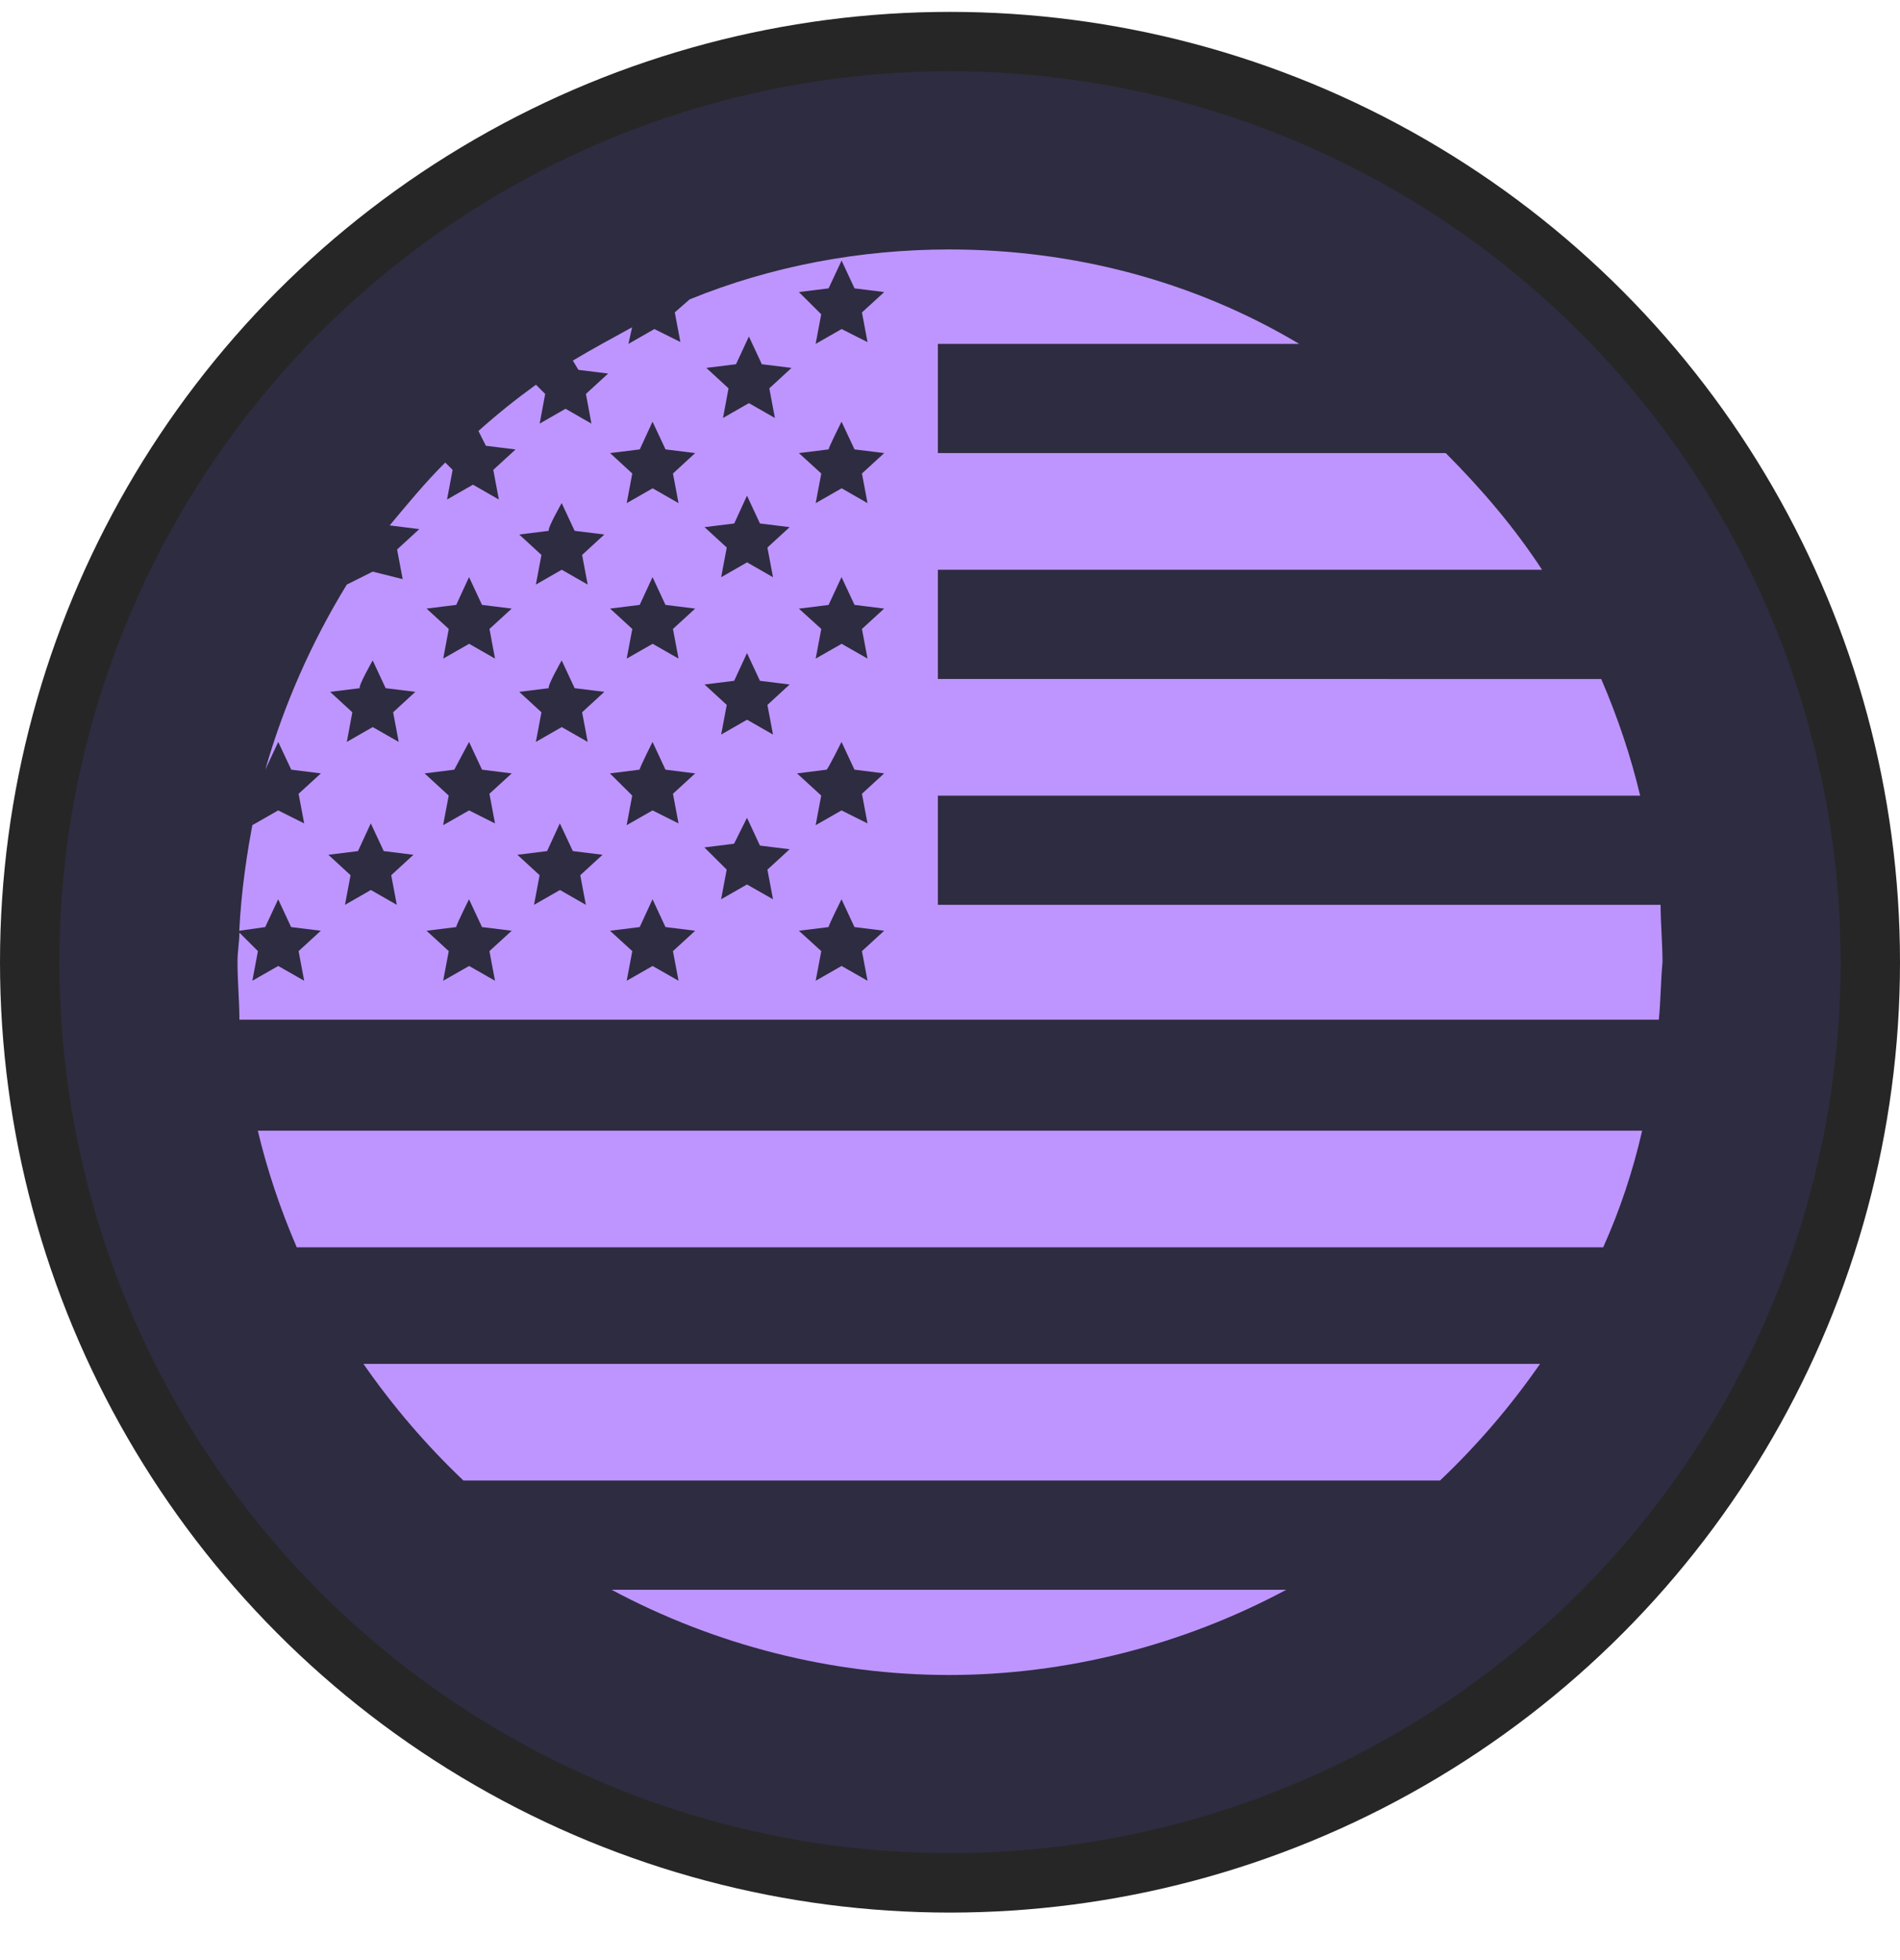
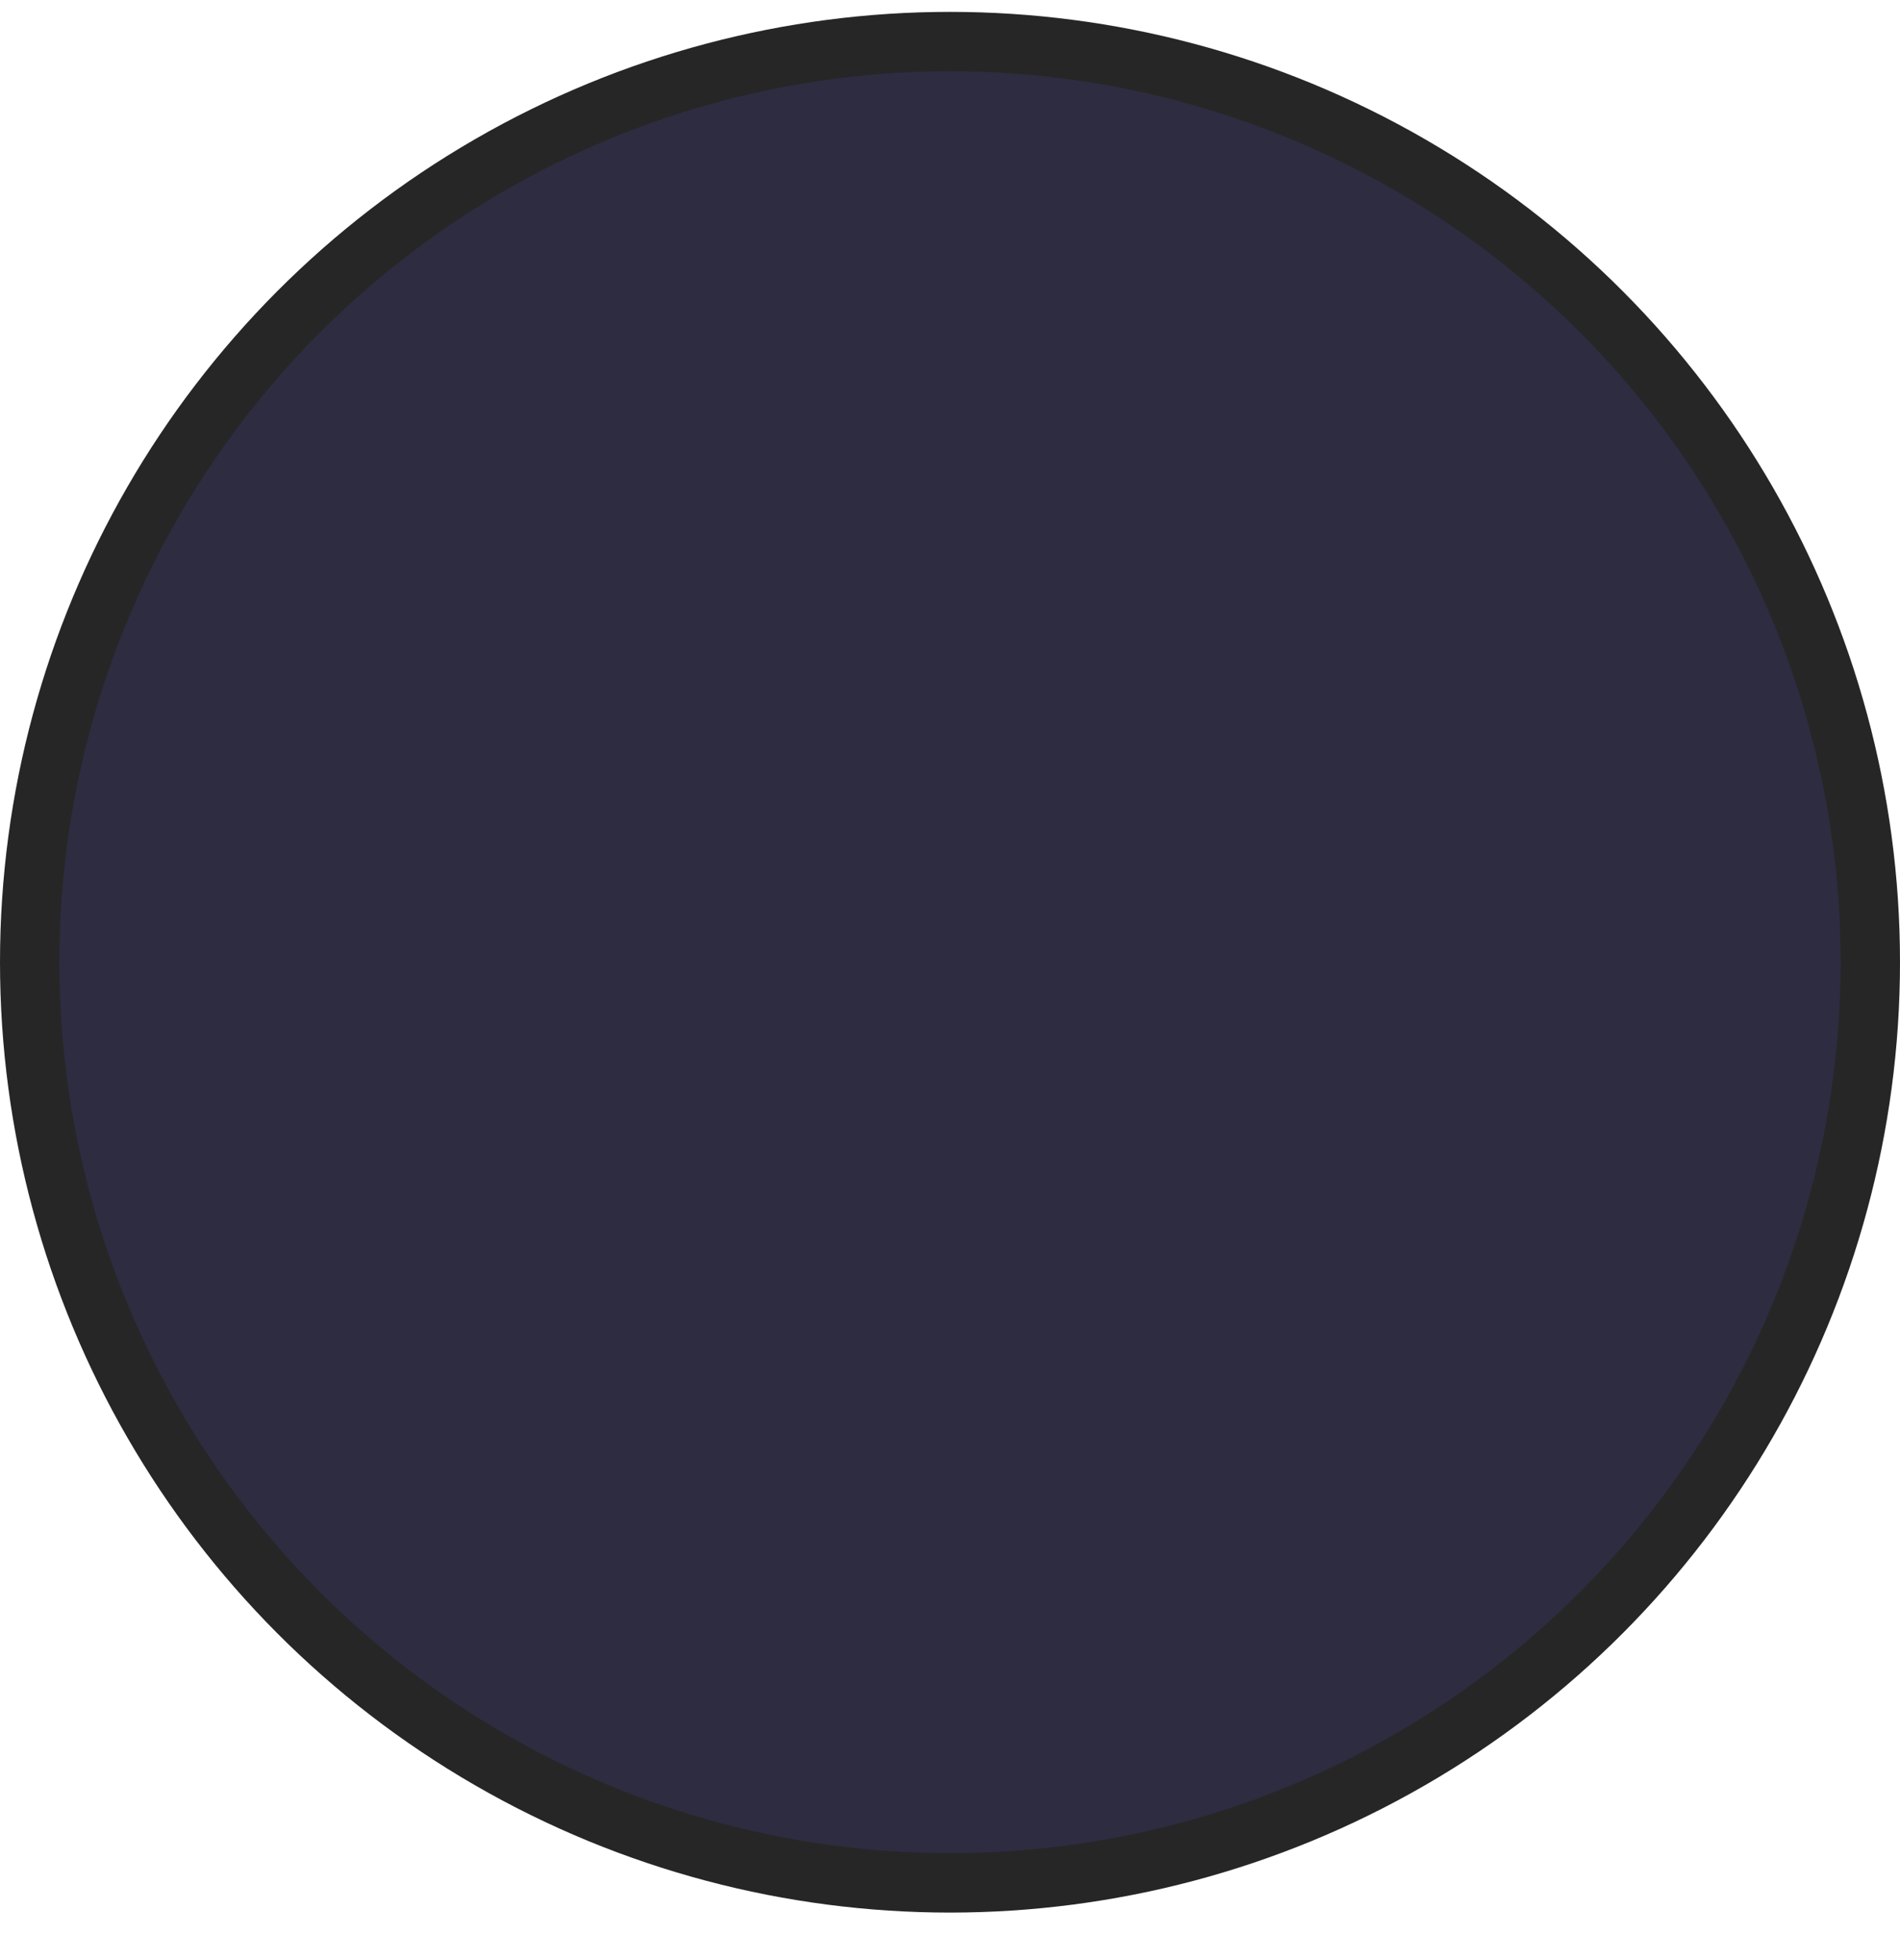
<svg xmlns="http://www.w3.org/2000/svg" width="32" height="33" viewBox="0 0 32 33" fill="none">
  <circle cx="16" cy="16.2" r="15.5" fill="#2E2C41" stroke="#262626" />
-   <path d="M15.984 4.2C14.486 4.2 12.987 4.48 11.614 5.041L11.365 5.259L11.459 5.758L11.021 5.54L10.584 5.79L10.646 5.51C10.303 5.697 9.96 5.884 9.648 6.071L9.742 6.227L10.242 6.289L9.868 6.632L9.961 7.132L9.525 6.882L9.089 7.132L9.182 6.632L9.026 6.477C8.683 6.726 8.37 6.976 8.058 7.256L8.183 7.505L8.683 7.567L8.308 7.911L8.402 8.41L7.966 8.16L7.529 8.41L7.623 7.911L7.499 7.787C7.155 8.13 6.875 8.472 6.563 8.846L7.062 8.908L6.688 9.251L6.782 9.75L6.277 9.624L5.841 9.842C5.248 10.808 4.78 11.868 4.468 12.958L4.686 12.491L4.905 12.958L5.404 13.021L5.029 13.364L5.123 13.863L4.685 13.644L4.249 13.893L4.28 13.738C4.156 14.361 4.062 15.016 4.03 15.67L4.467 15.608L4.685 15.14L4.903 15.608L5.403 15.67L5.029 16.013L5.123 16.512L4.686 16.263L4.25 16.512L4.344 16.013L4.032 15.701C4.032 15.857 4 16.013 4 16.201C4 16.512 4.032 16.856 4.032 17.167H27.938C27.97 16.856 27.97 16.512 28 16.201C28 15.889 27.968 15.546 27.968 15.234H15.796V13.396H27.624C27.468 12.741 27.25 12.087 26.968 11.432L15.796 11.431V9.592H25.971C25.503 8.875 24.941 8.221 24.349 7.628H15.796V5.79H21.882C20.104 4.73 18.075 4.2 15.984 4.2L15.984 4.2ZM14.174 4.387L14.392 4.855L14.892 4.917L14.517 5.26L14.611 5.76L14.174 5.54L13.737 5.79L13.831 5.291L13.455 4.917L13.955 4.855L14.174 4.387ZM12.613 5.665L12.831 6.132L13.331 6.194L12.957 6.538L13.051 7.037L12.613 6.787L12.177 7.037L12.27 6.538L11.896 6.194L12.396 6.132L12.613 5.665ZM10.99 7.099L11.209 7.566L11.708 7.628L11.334 7.972L11.428 8.471L10.992 8.221L10.555 8.471L10.649 7.972L10.275 7.628L10.775 7.566L10.99 7.099ZM14.173 7.099L14.392 7.566L14.892 7.628L14.517 7.972L14.611 8.471L14.175 8.221L13.738 8.471L13.832 7.972L13.455 7.628L13.955 7.566C13.955 7.535 14.173 7.099 14.173 7.099ZM12.581 8.345L12.799 8.813L13.299 8.875L12.925 9.218L13.019 9.718L12.582 9.468L12.146 9.718L12.24 9.218L11.866 8.875L12.366 8.813L12.581 8.345ZM9.46 8.47L9.678 8.937L10.178 8.999L9.804 9.343L9.898 9.842L9.461 9.592L9.025 9.842L9.119 9.343L8.745 8.999L9.244 8.937C9.21 8.907 9.46 8.47 9.46 8.47ZM7.9 9.716L8.118 10.184L8.618 10.246L8.244 10.589L8.337 11.088L7.901 10.839L7.465 11.088L7.558 10.589L7.184 10.246L7.684 10.184C7.682 10.184 7.9 9.716 7.9 9.716ZM10.99 9.716L11.208 10.184L11.708 10.246L11.334 10.589L11.428 11.088L10.992 10.839L10.555 11.088L10.649 10.589L10.275 10.246L10.774 10.184L10.99 9.716ZM14.173 9.716L14.392 10.184L14.891 10.246L14.517 10.589L14.611 11.088L14.175 10.839L13.738 11.088L13.832 10.589L13.455 10.247L13.955 10.185C13.955 10.184 14.173 9.716 14.173 9.716ZM12.581 10.995L12.799 11.462L13.299 11.524L12.925 11.868L13.019 12.367L12.582 12.117L12.146 12.367L12.24 11.868L11.866 11.524L12.365 11.462L12.581 10.995ZM6.277 11.119L6.495 11.586L6.995 11.648L6.621 11.992L6.715 12.491L6.277 12.241L5.841 12.491L5.934 11.992L5.56 11.648L6.06 11.586C6.027 11.556 6.277 11.119 6.277 11.119ZM9.46 11.119L9.678 11.586L10.178 11.648L9.804 11.992L9.898 12.491L9.461 12.241L9.025 12.491L9.119 11.992L8.745 11.648L9.244 11.586C9.21 11.556 9.46 11.119 9.46 11.119ZM7.9 12.491L8.118 12.958L8.618 13.021L8.243 13.364L8.337 13.863L7.9 13.644L7.463 13.893L7.557 13.394L7.151 13.021L7.651 12.958L7.9 12.491ZM10.99 12.491L11.208 12.958L11.708 13.021L11.334 13.364L11.428 13.863L10.99 13.644L10.554 13.893L10.648 13.394L10.272 13.021L10.772 12.958C10.771 12.927 10.99 12.491 10.99 12.491ZM14.173 12.491L14.391 12.958L14.891 13.021L14.517 13.364L14.611 13.863L14.173 13.644L13.737 13.893L13.831 13.394L13.424 13.021L13.923 12.958C13.955 12.927 14.173 12.491 14.173 12.491ZM12.581 13.768L12.799 14.236L13.299 14.298L12.925 14.641L13.019 15.14L12.581 14.891L12.145 15.14L12.239 14.641L11.863 14.267L12.363 14.205L12.581 13.768ZM6.245 13.862L6.463 14.329L6.963 14.391L6.589 14.735L6.683 15.234L6.246 14.984L5.81 15.234L5.904 14.735L5.53 14.391L6.029 14.329L6.245 13.862ZM9.429 13.862L9.648 14.329L10.148 14.391L9.773 14.735L9.867 15.234L9.431 14.984L8.994 15.234L9.088 14.735L8.714 14.391L9.214 14.329L9.429 13.862ZM7.899 15.14L8.118 15.608L8.618 15.67L8.243 16.013L8.337 16.512L7.901 16.263L7.464 16.512L7.558 16.013L7.184 15.67L7.684 15.608C7.681 15.576 7.899 15.14 7.899 15.14ZM10.99 15.14L11.208 15.608L11.708 15.67L11.334 16.013L11.428 16.512L10.991 16.263L10.555 16.512L10.649 16.013L10.274 15.67L10.774 15.608L10.99 15.14ZM14.173 15.14L14.391 15.608L14.891 15.67L14.517 16.013L14.611 16.512L14.174 16.263L13.738 16.512L13.832 16.013L13.455 15.67L13.955 15.608C13.955 15.576 14.173 15.14 14.173 15.14ZM4.342 19.036C4.498 19.691 4.716 20.345 4.998 21H27.001C27.281 20.376 27.501 19.721 27.657 19.036H4.342ZM6.121 22.962C6.62 23.68 7.181 24.333 7.805 24.926H24.253C24.877 24.334 25.439 23.68 25.938 22.962H6.121ZM10.302 26.766C12.05 27.701 14.015 28.2 15.982 28.2C17.948 28.2 19.915 27.701 21.662 26.766H10.302Z" fill="#BE95FF" />
</svg>